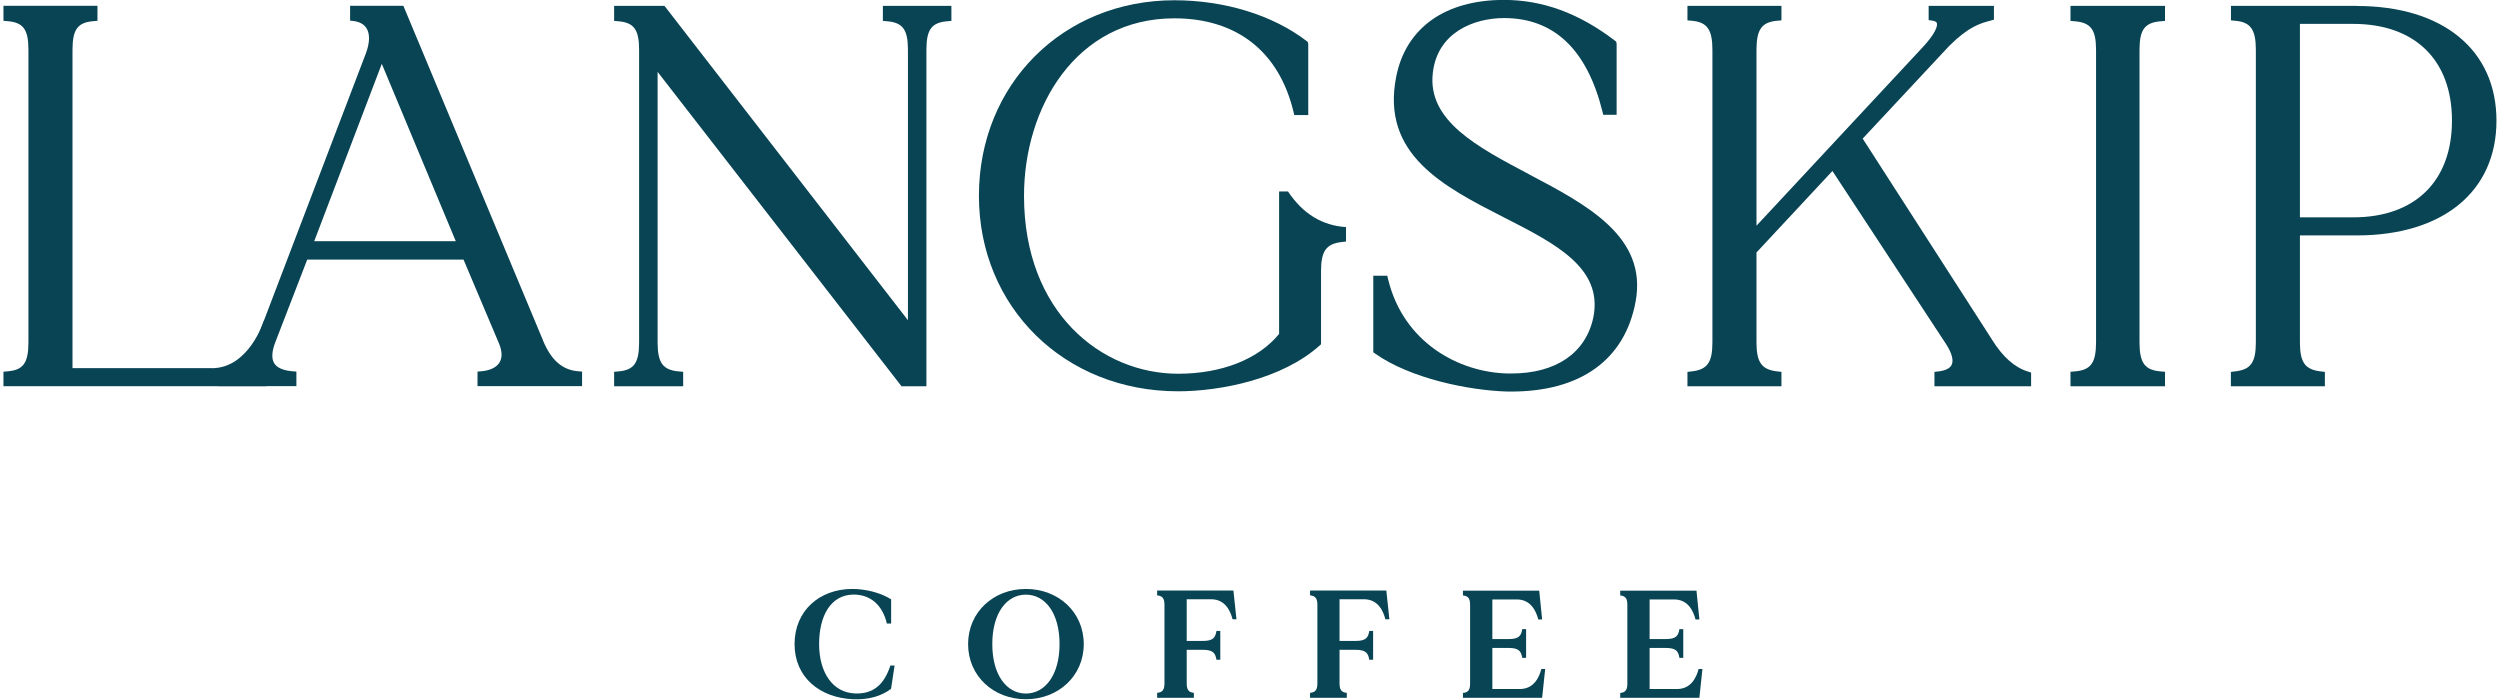
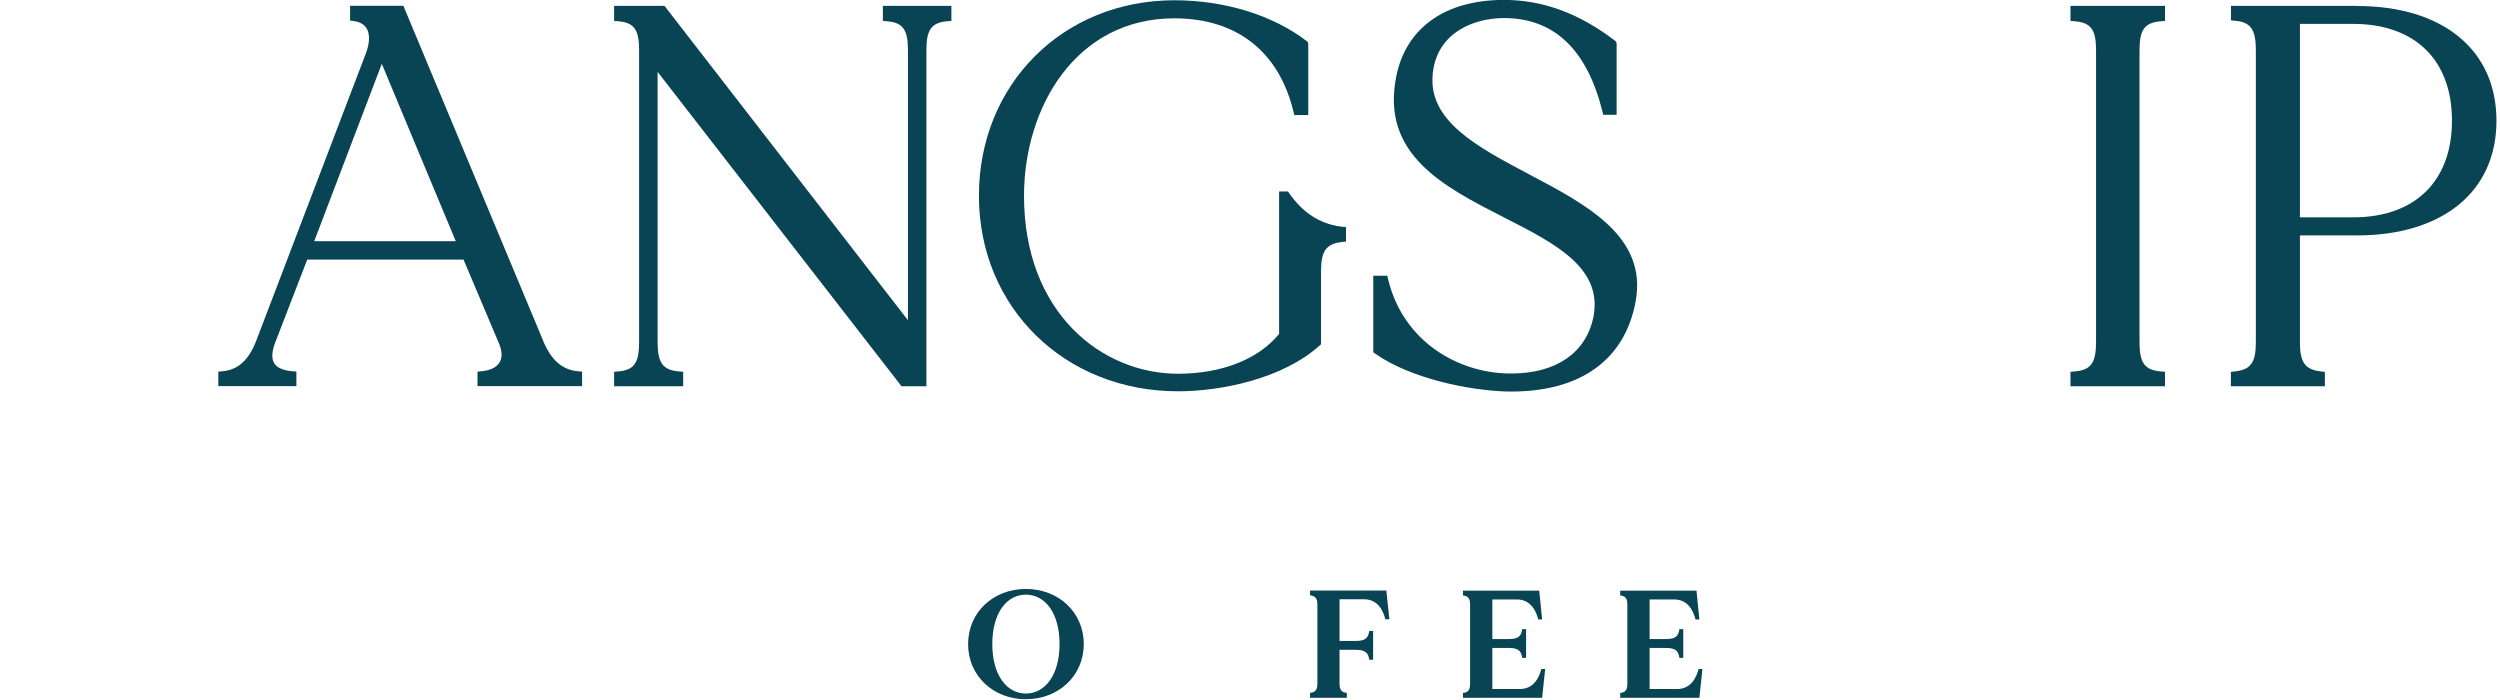
<svg xmlns="http://www.w3.org/2000/svg" width="150" height="42" viewBox="0 0 150 42" fill="none">
  <g clip-path="url(#clip0_2729_890)">
-     <path d="M12.711 22.087H4.35V2.992C4.35 1.765 4.657 1.345 5.613 1.269L5.848 1.248V0.348H0.208V1.248L0.443 1.269C1.399 1.345 1.706 1.765 1.706 2.992V20.527C1.706 21.78 1.399 22.205 0.443 22.281L0.208 22.302V23.171H15.989L15.835 19.234C15.835 19.234 14.951 22.092 12.711 22.092" fill="#084454" />
    <path d="M32.583 20.43L24.202 0.348H21.006V1.237L21.226 1.263C21.584 1.309 21.849 1.462 21.998 1.708C22.207 2.056 22.187 2.577 21.947 3.217L15.38 20.43C14.925 21.616 14.276 22.199 13.335 22.276L13.1 22.296V23.166H17.784V22.296L17.549 22.276C16.996 22.23 16.628 22.071 16.459 21.805C16.291 21.539 16.301 21.135 16.49 20.609L18.433 15.577H27.812L29.945 20.619C30.134 21.074 30.144 21.468 29.97 21.749C29.791 22.046 29.402 22.23 28.886 22.276L28.651 22.296V23.166H34.925V22.296L34.69 22.276C33.739 22.199 33.069 21.611 32.578 20.425M27.347 14.472H18.853L22.908 3.83L27.347 14.472Z" fill="#084454" />
    <path d="M52.977 1.254L53.212 1.274C54.169 1.351 54.476 1.77 54.476 2.997V19.213L39.87 0.354H36.848V1.254L37.083 1.274C38.04 1.351 38.346 1.77 38.346 2.997V20.533C38.346 21.786 38.04 22.21 37.083 22.287L36.848 22.307V23.177H40.99V22.307L40.755 22.287C39.773 22.21 39.456 21.78 39.456 20.533V4.312L54.092 23.177H55.585V2.997C55.585 1.77 55.892 1.351 56.848 1.274L57.084 1.254V0.354H52.972V1.254H52.977Z" fill="#084454" />
    <path d="M91.756 10.463C88.616 8.806 85.65 7.241 85.967 4.393C86.228 1.949 88.432 1.084 90.242 1.084C93.239 1.084 95.223 2.971 96.148 6.694L96.194 6.889H96.997V2.608L96.967 2.496L96.895 2.44C94.747 0.798 92.569 -0.005 90.237 -0.005C86.708 -0.005 84.351 1.672 83.773 4.598C82.842 9.277 86.621 11.2 90.278 13.066C93.32 14.616 96.194 16.078 95.601 19.039C95.151 21.182 93.356 22.409 90.682 22.409C90.61 22.409 90.538 22.409 90.467 22.409C87.552 22.348 84.202 20.568 83.282 16.738L83.236 16.544H82.397V21.136L82.505 21.212C84.586 22.69 88.084 23.427 90.457 23.493H90.677C94.849 23.493 97.498 21.576 98.138 18.088C98.849 14.212 95.243 12.304 91.75 10.463" fill="#084454" />
-     <path d="M119.529 20.39L111.761 8.316L116.946 2.762C118.128 1.581 118.828 1.397 119.447 1.233L119.636 1.182V0.354H115.719V1.208L115.934 1.238C116.041 1.254 116.174 1.289 116.21 1.381C116.276 1.565 116.092 2.051 115.371 2.824L105.389 13.542V2.997C105.389 1.76 105.706 1.32 106.652 1.243L106.887 1.223V0.354H101.247V1.223L101.482 1.243C102.428 1.32 102.745 1.765 102.745 2.997V20.533C102.745 21.76 102.438 22.184 101.472 22.287L101.247 22.312V23.177H106.887V22.312L106.662 22.287C105.701 22.184 105.389 21.755 105.389 20.533V15.148L109.945 10.259L116.778 20.666C117.11 21.187 117.228 21.622 117.1 21.888C116.997 22.103 116.726 22.236 116.292 22.287L116.067 22.312V23.177H121.866V22.353L121.687 22.297C120.884 22.052 120.178 21.428 119.529 20.395" fill="#084454" />
    <path d="M124.229 1.254L124.464 1.274C125.446 1.351 125.763 1.77 125.763 2.997V20.533C125.763 21.786 125.446 22.21 124.464 22.287L124.229 22.307V23.177H129.9V22.307L129.665 22.287C128.683 22.21 128.371 21.78 128.371 20.533V2.997C128.371 1.77 128.683 1.351 129.665 1.274L129.9 1.254V0.354H124.229V1.259V1.254Z" fill="#084454" />
    <path d="M141.411 0.354H133.858V1.223L134.088 1.243C135.034 1.32 135.351 1.76 135.351 2.997V20.533C135.351 21.76 135.044 22.184 134.078 22.287L133.853 22.312V23.177H139.493V22.312L139.268 22.287C138.307 22.184 137.995 21.755 137.995 20.533V14.125H141.406C146.576 14.125 149.788 11.486 149.788 7.242C149.788 2.997 146.576 0.359 141.406 0.359M147.118 7.237C147.118 10.873 144.899 13.041 141.186 13.041H137.995V1.433H141.186C144.899 1.433 147.118 3.601 147.118 7.237Z" fill="#084454" />
    <path d="M80.761 13.629V14.493L80.536 14.518C79.574 14.621 79.262 15.05 79.262 16.273V20.655L79.201 20.711C76.941 22.757 73.202 23.478 70.686 23.478C63.87 23.478 58.735 18.436 58.735 11.747C58.735 5.058 63.778 0.016 70.461 0.016C73.474 0.016 76.368 0.905 78.393 2.46L78.465 2.516L78.495 2.629V6.904H77.657L77.611 6.71C76.741 3.094 74.205 1.1 70.461 1.1C64.54 1.1 61.441 6.459 61.441 11.747C61.441 18.758 66.094 22.424 70.686 22.424C73.3 22.424 75.504 21.555 76.746 20.036V11.486H77.278C78.178 12.836 79.344 13.537 80.761 13.624" fill="#084454" />
-     <path d="M53.673 39.944L53.463 41.33C52.885 41.77 52.093 42 51.167 41.954C49.198 41.862 47.674 40.65 47.674 38.646C47.674 36.641 49.173 35.337 51.142 35.337C51.97 35.337 52.87 35.577 53.468 35.961V37.413H53.213C52.937 36.263 52.2 35.669 51.198 35.674C49.817 35.695 49.147 36.989 49.147 38.641C49.147 40.384 49.986 41.555 51.29 41.606C52.374 41.653 53.044 41.1 53.422 39.934H53.678L53.673 39.944Z" fill="#084454" />
    <path d="M65.025 38.646C65.025 40.568 63.491 41.954 61.553 41.954C59.615 41.954 58.086 40.568 58.086 38.646C58.086 36.723 59.61 35.337 61.553 35.337C63.496 35.337 65.025 36.718 65.025 38.646ZM63.573 38.646C63.573 36.779 62.709 35.679 61.553 35.679C60.397 35.679 59.538 36.784 59.538 38.646C59.538 40.507 60.403 41.612 61.553 41.612C62.704 41.612 63.573 40.502 63.573 38.646Z" fill="#084454" />
-     <path d="M74.195 37.157H73.954C73.826 36.671 73.525 35.955 72.665 35.955H71.203V38.456H72.169C72.804 38.456 72.921 38.246 72.988 37.858H73.218V39.586H72.988C72.921 39.203 72.804 38.988 72.169 38.988H71.203V40.992C71.203 41.35 71.295 41.545 71.632 41.57V41.867H69.428V41.57C69.776 41.545 69.868 41.35 69.868 40.992V36.298C69.868 35.94 69.776 35.756 69.428 35.72V35.434H74.005L74.189 37.162L74.195 37.157Z" fill="#084454" />
    <path d="M83.364 37.157H83.123C82.996 36.671 82.694 35.955 81.835 35.955H80.372V38.456H81.339C81.973 38.456 82.09 38.246 82.157 37.858H82.387V39.586H82.157C82.09 39.203 81.973 38.988 81.339 38.988H80.372V40.992C80.372 41.35 80.464 41.545 80.807 41.57V41.867H78.603V41.57C78.951 41.545 79.043 41.35 79.043 40.992V36.298C79.043 35.94 78.951 35.756 78.603 35.72V35.434H83.18L83.364 37.162V37.157Z" fill="#084454" />
    <path d="M92.712 40.129L92.528 41.868H87.777V41.576C88.125 41.55 88.206 41.356 88.206 40.998V36.304C88.206 35.946 88.125 35.762 87.777 35.726V35.44H92.354L92.528 37.168H92.297C92.17 36.682 91.863 35.966 91.004 35.966H89.541V38.344H90.518C91.152 38.344 91.27 38.134 91.336 37.746H91.566V39.474H91.336C91.27 39.091 91.152 38.876 90.518 38.876H89.541V41.341H91.188C92.042 41.341 92.354 40.625 92.482 40.139H92.712V40.129Z" fill="#084454" />
    <path d="M102.147 40.129L101.963 41.868H97.212V41.576C97.56 41.55 97.641 41.356 97.641 40.998V36.304C97.641 35.946 97.56 35.762 97.212 35.726V35.44H101.789L101.963 37.168H101.733C101.605 36.682 101.298 35.966 100.439 35.966H98.976V38.344H99.948C100.582 38.344 100.7 38.134 100.766 37.746H100.996V39.474H100.766C100.7 39.091 100.582 38.876 99.948 38.876H98.976V41.341H100.623C101.477 41.341 101.789 40.625 101.917 40.139H102.147V40.129Z" fill="#084454" />
  </g>
  <defs>
    <clipPath id="clip0_2729_890">
      <rect width="150" height="42" fill="white" />
    </clipPath>
  </defs>
</svg>